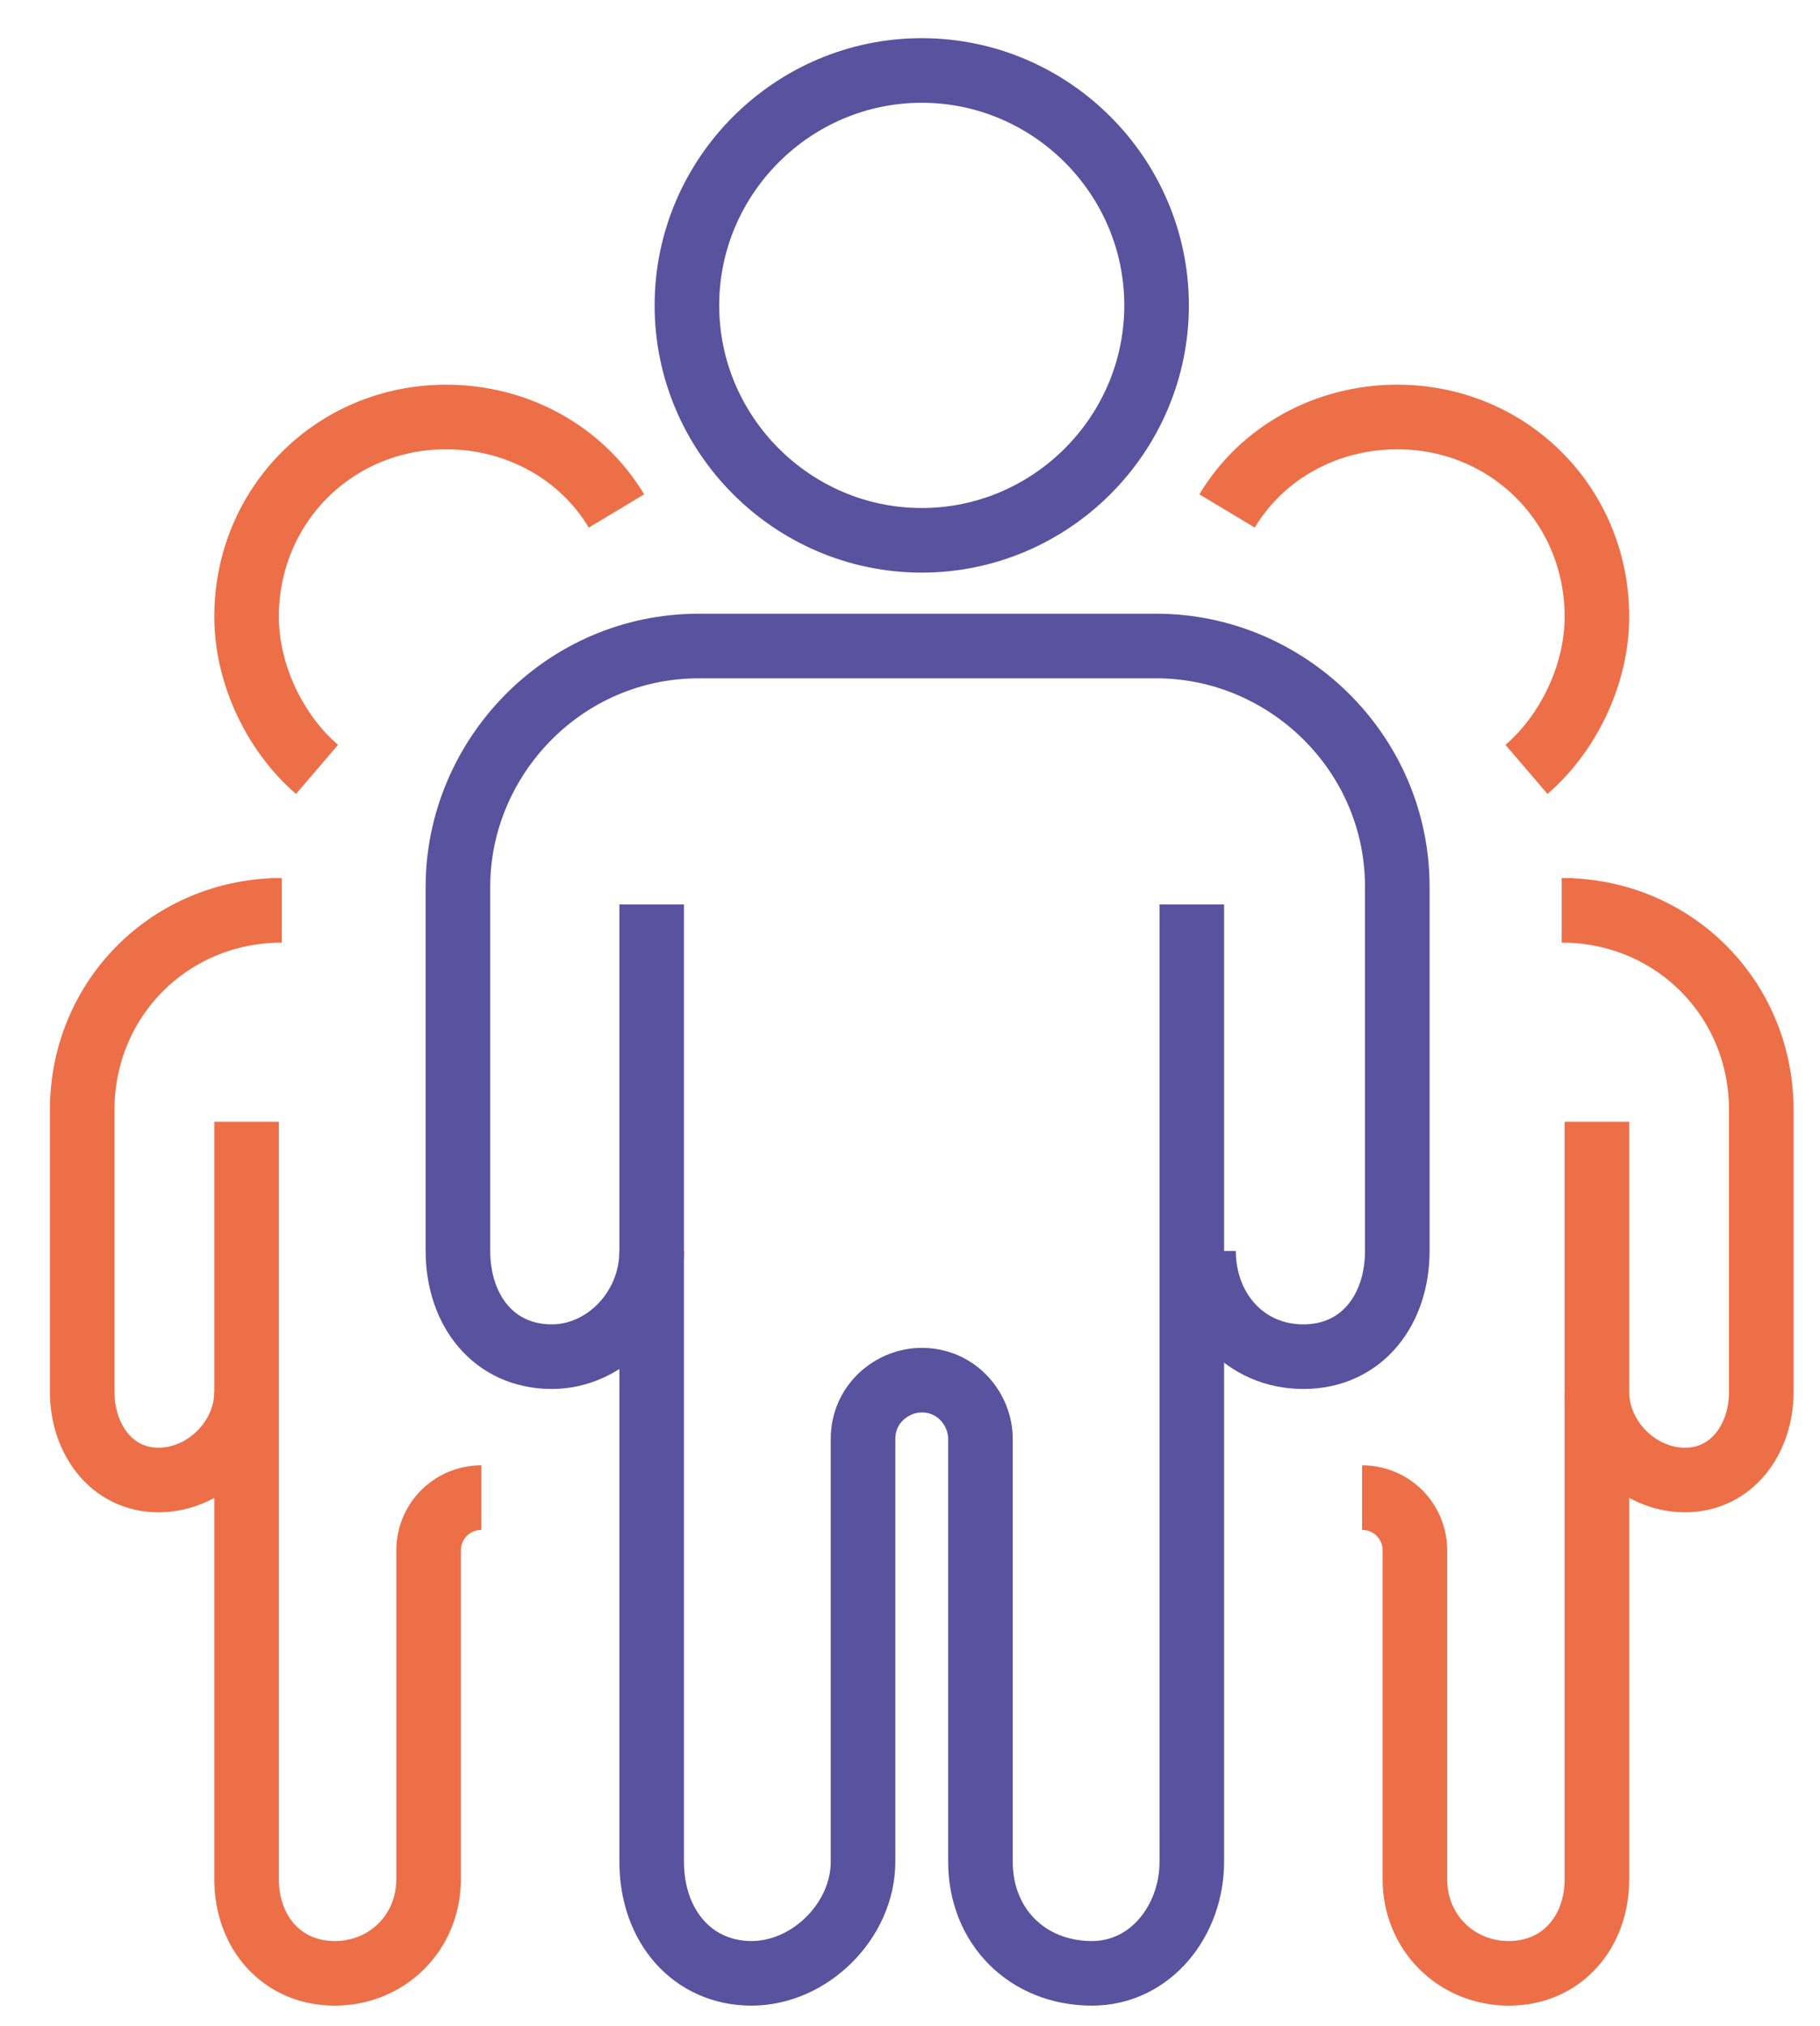
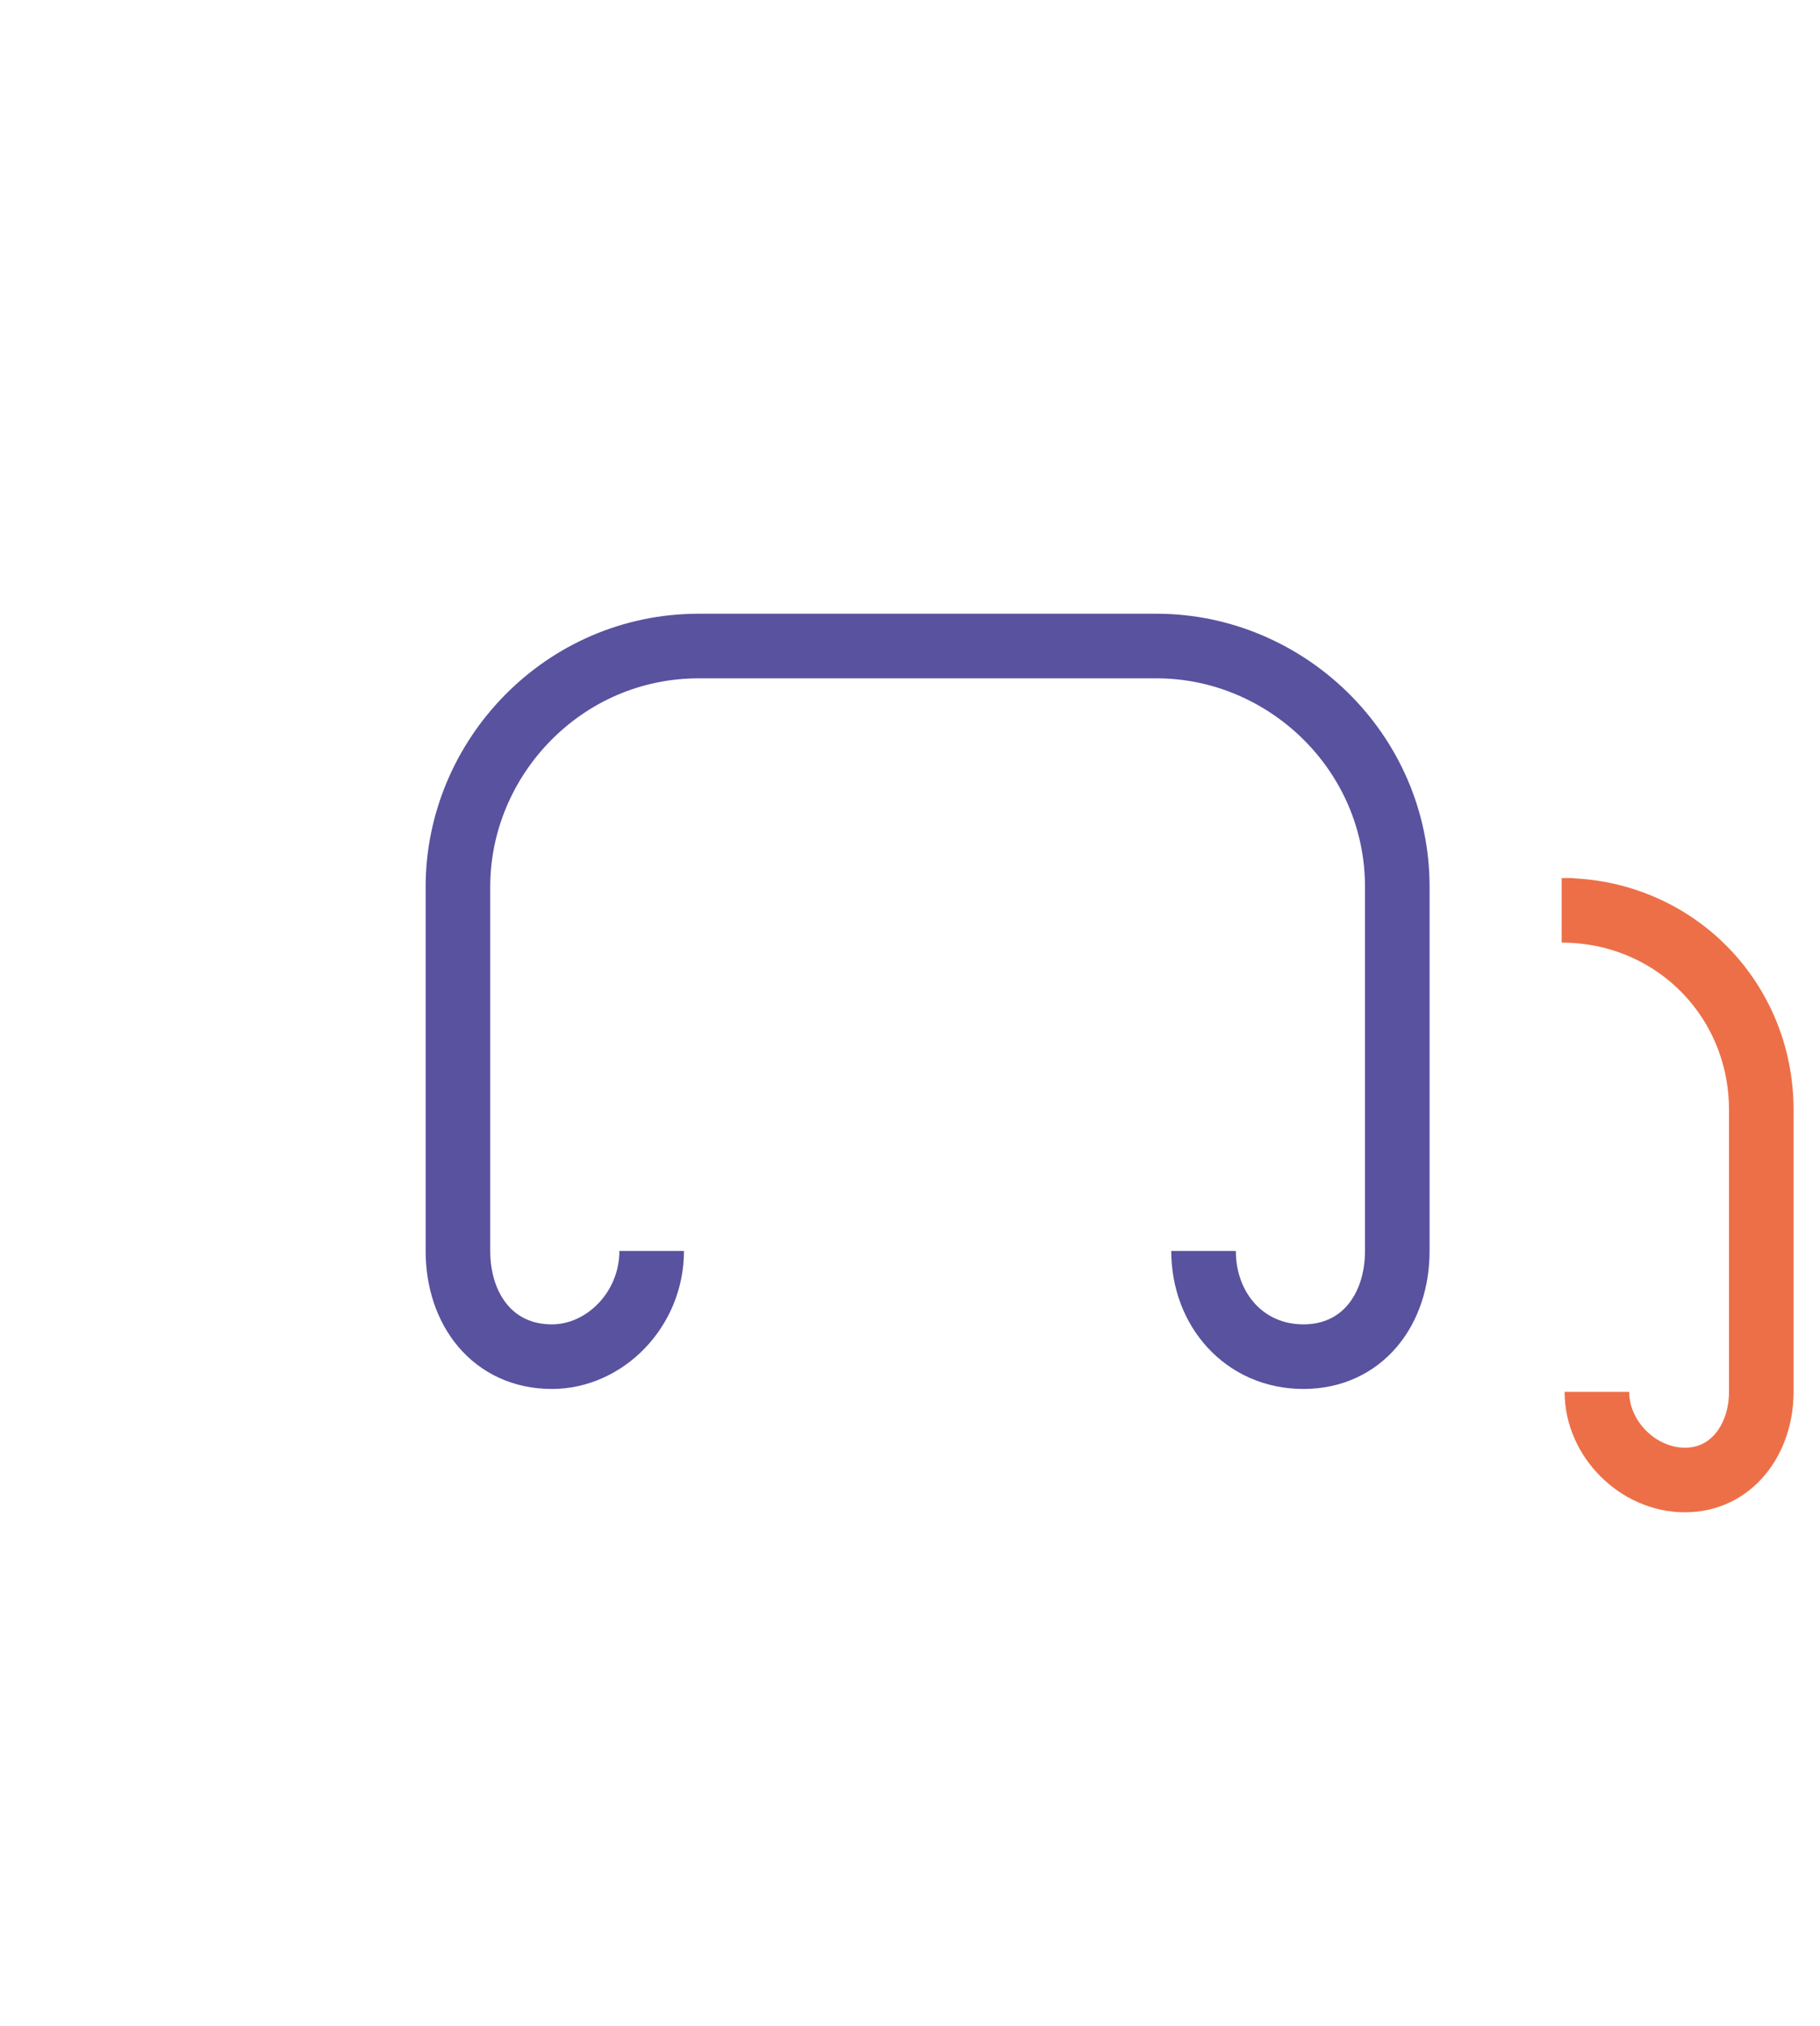
<svg xmlns="http://www.w3.org/2000/svg" id="Livello_1" x="0" y="0" viewBox="0 0 31 34.5" xml:space="preserve">
  <style>.st0,.st1{fill:none;stroke:#58529f;stroke-width:1.1;stroke-miterlimit:10}.st1{stroke:#ed6f48}</style>
  <switch>
    <g>
-       <path class="st0" d="M15.7 9.2c-2.2 0-4-1.8-4-4s1.8-4 4-4 4 1.8 4 4-1.8 4-4 4zm-4.6 6.2v16.3c0 1.1.7 1.9 1.7 1.9s1.9-.9 1.9-1.9v-7.2c0-.6.5-1 1-1 .6 0 1 .5 1 1v7.2c0 1.1.8 1.9 1.9 1.9 1 0 1.7-.9 1.7-1.9V15.4" />
      <path class="st0" d="M11.1 21.3c0 1-.8 1.8-1.7 1.8-1 0-1.6-.8-1.6-1.8v-6.2c0-2.2 1.8-4.1 4.1-4.1h7.8c2.2 0 4.1 1.8 4.1 4.1v6.2c0 1-.6 1.8-1.6 1.8s-1.7-.8-1.7-1.8" />
-       <path class="st1" d="M5.4 13.1c-.7-.6-1.2-1.6-1.2-2.6 0-1.9 1.5-3.4 3.4-3.4 1.2 0 2.3.6 2.9 1.6M4.2 19.1V32c0 .9.6 1.6 1.5 1.6s1.6-.7 1.6-1.6v-5.6c0-.5.4-.9.9-.9" />
-       <path class="st1" d="M4.2 23.7c0 .8-.7 1.5-1.5 1.5s-1.3-.7-1.3-1.5v-4.8c0-1.9 1.5-3.4 3.4-3.4h-.2M26 13.1c.7-.6 1.2-1.6 1.2-2.6 0-1.9-1.5-3.4-3.4-3.4-1.2 0-2.3.6-2.9 1.6m6.3 10.4V32c0 .9-.6 1.6-1.5 1.6s-1.6-.7-1.6-1.6v-5.6c0-.5-.4-.9-.9-.9" />
      <path class="st1" d="M27.2 23.7c0 .8.7 1.5 1.5 1.5s1.3-.7 1.3-1.5v-4.8c0-1.9-1.5-3.4-3.4-3.4h.2" />
    </g>
  </switch>
</svg>